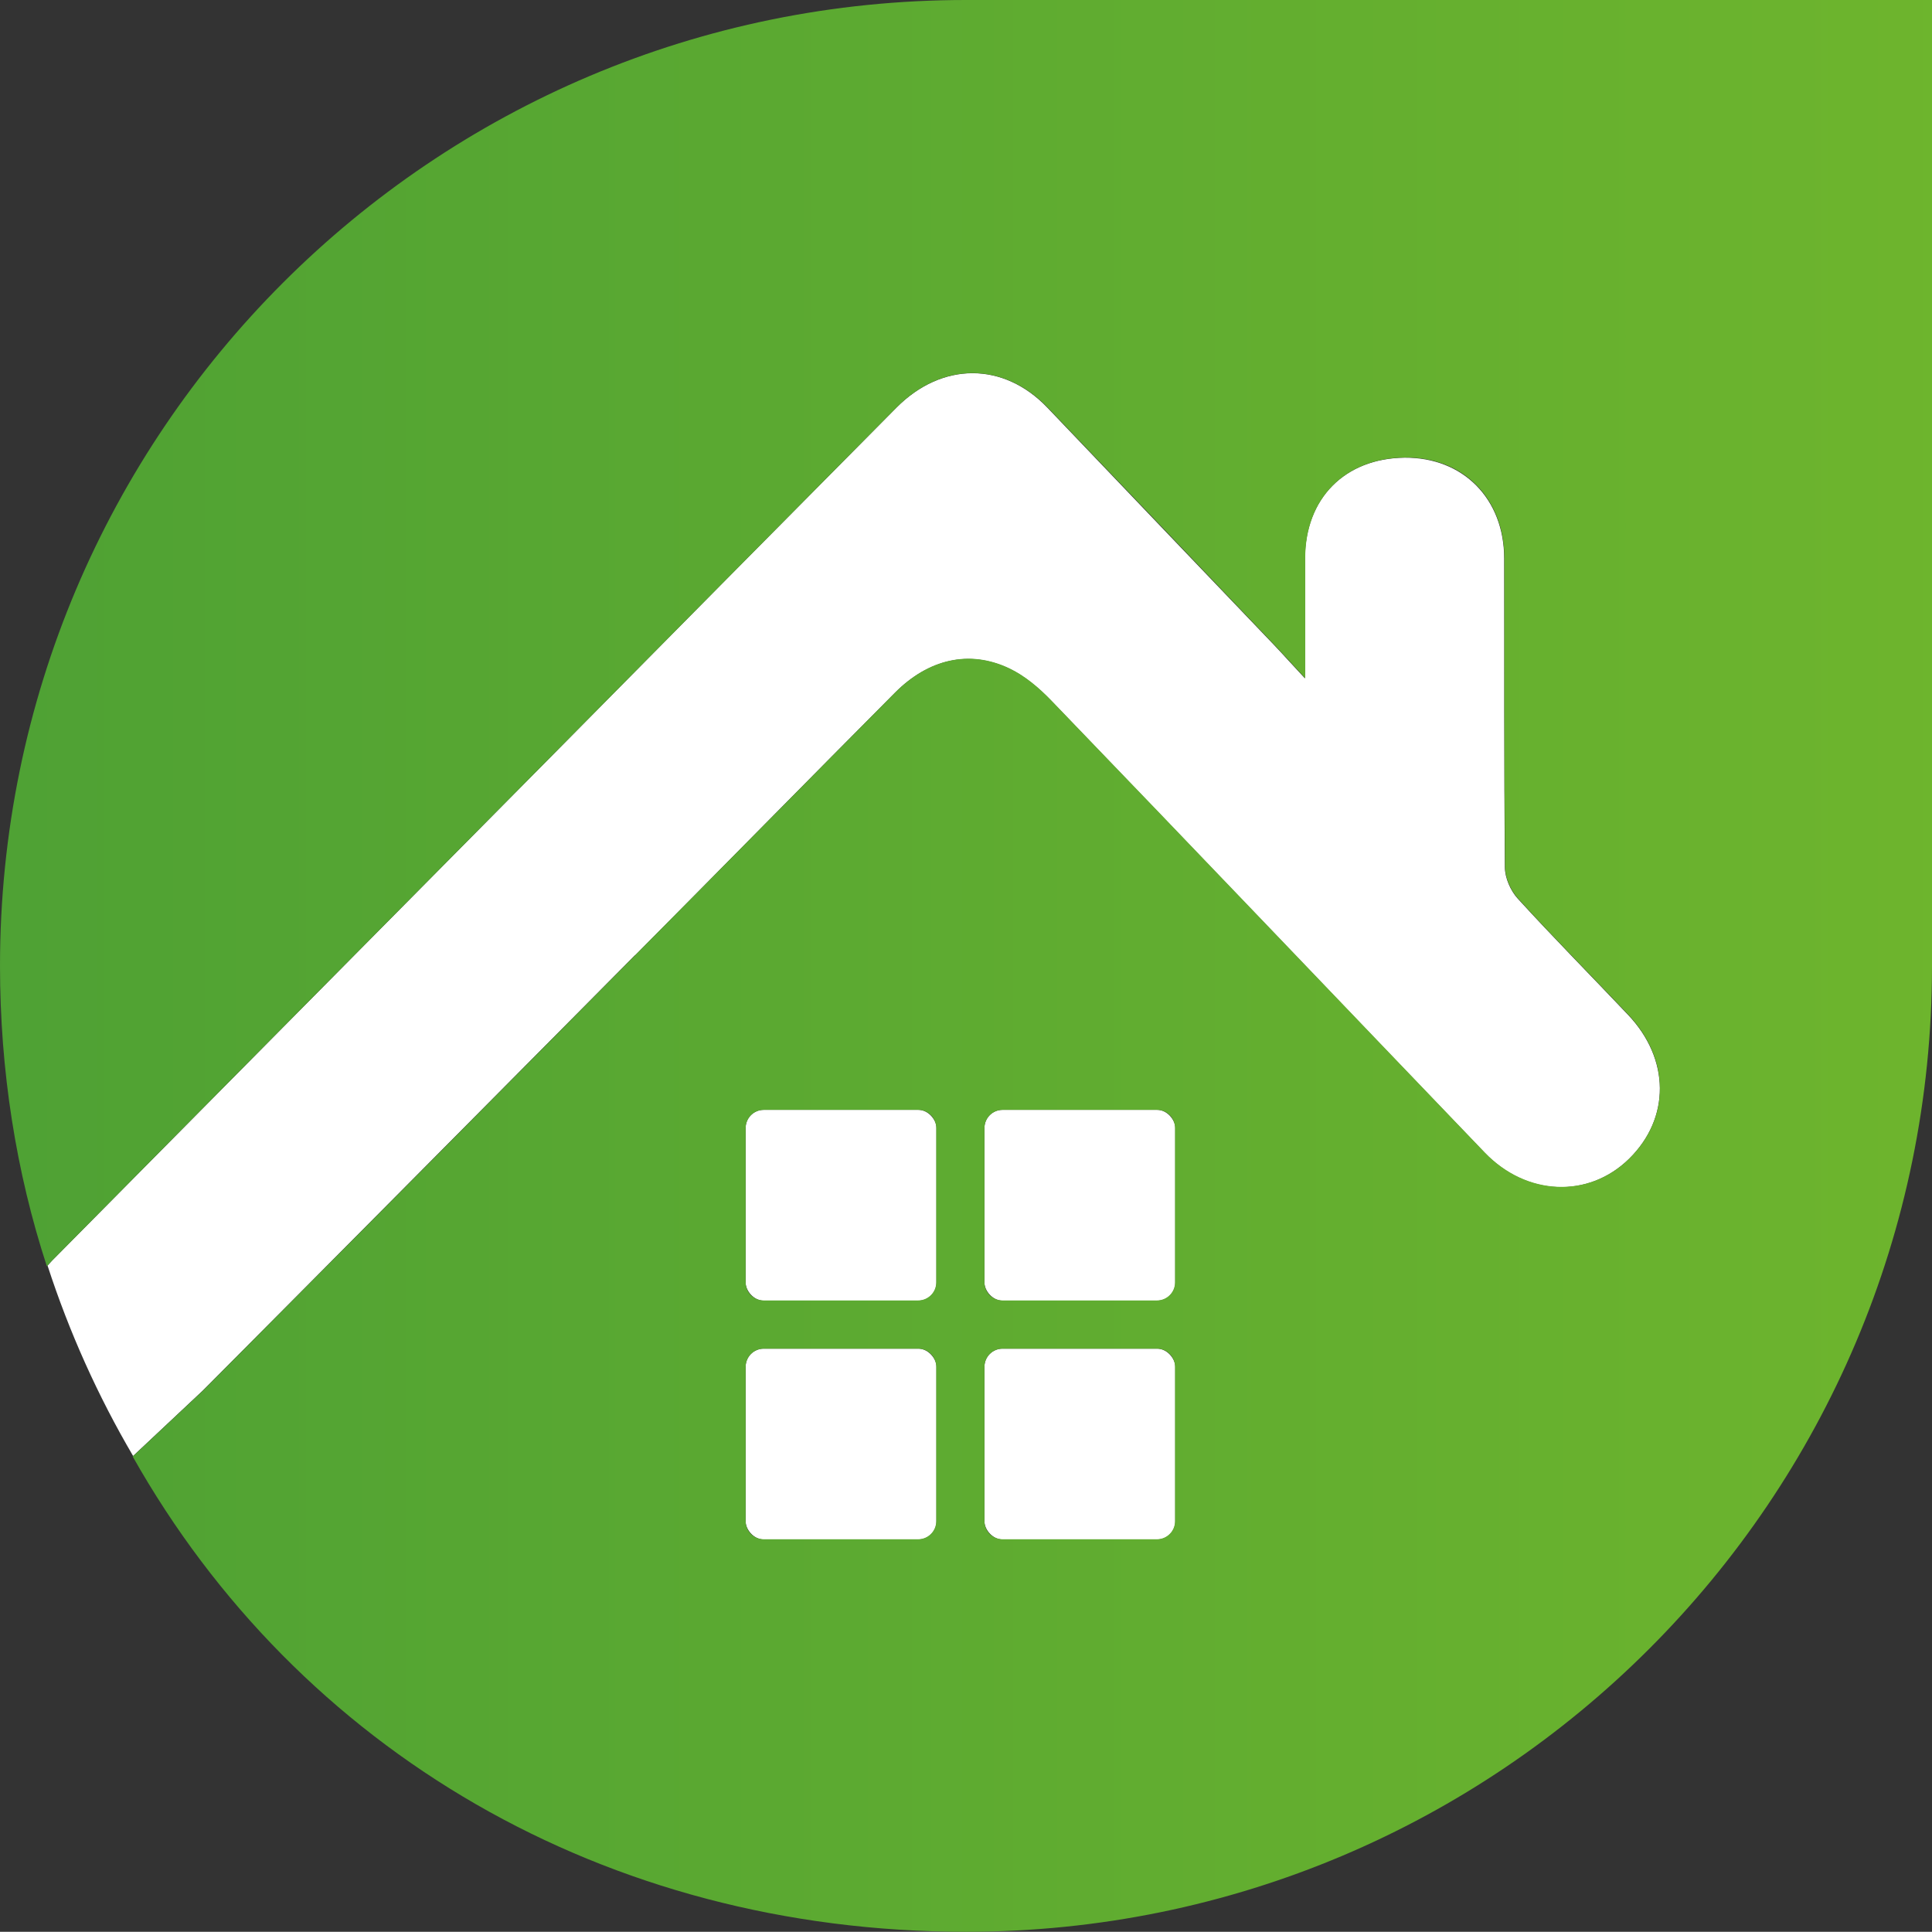
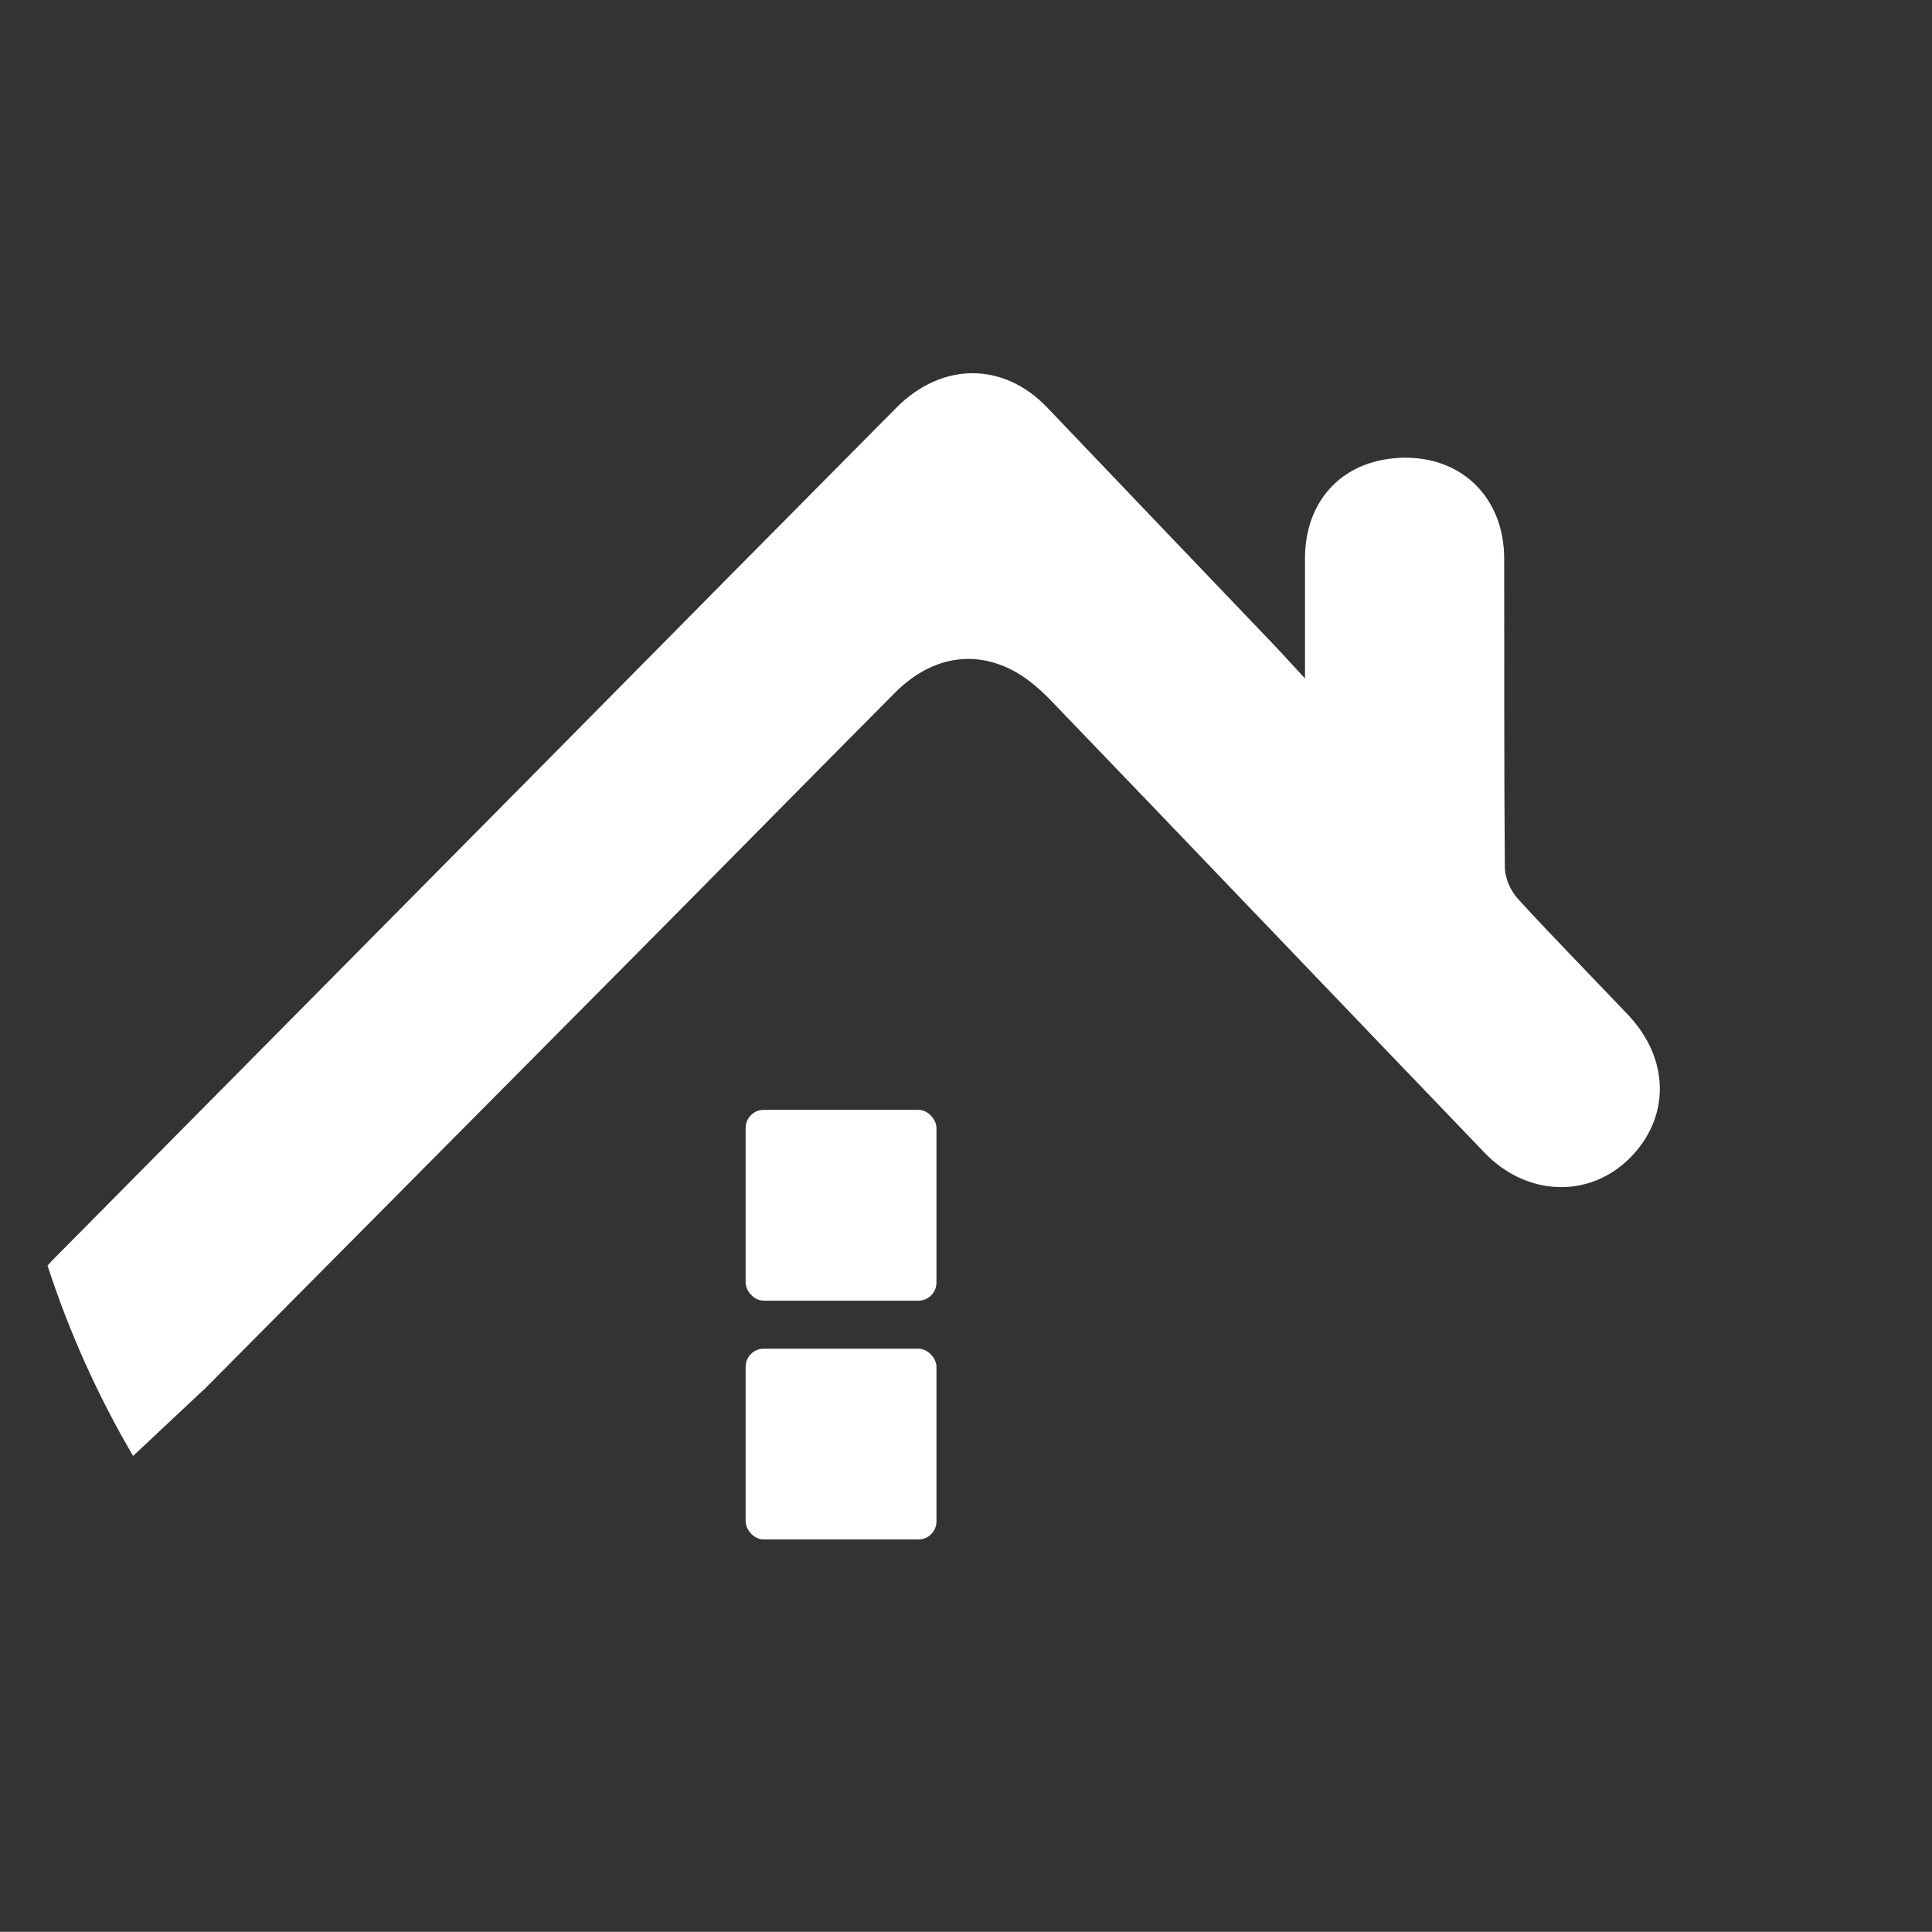
<svg xmlns="http://www.w3.org/2000/svg" id="Calque_2" data-name="Calque 2" viewBox="0 0 85.35 85.34">
  <rect x="0" y="0" width="85.35" height="85.34" fill="#333333" stroke="none" />
  <defs>
    <style> .cls-1 { fill: url(#Dégradé_sans_nom); } .cls-1, .cls-2 { stroke-width: 0px; } .cls-2 { fill: #fff; } </style>
    <linearGradient id="Dégradé_sans_nom" data-name="Dégradé sans nom" x1="87.15" y1="41.35" x2="-2.11" y2="41.35" gradientTransform="translate(0 84.02) scale(1 -1)" gradientUnits="userSpaceOnUse">
      <stop offset="0" stop-color="#6eb52d" />
      <stop offset="1" stop-color="#4ea134" />
    </linearGradient>
  </defs>
  <g id="Logo_Eco_Habitat" data-name="Logo Eco Habitat">
    <g>
-       <rect class="cls-2" x="43.49" y="59.58" width="8.43" height="8.43" rx=".8" ry=".8" />
-       <rect class="cls-2" x="43.49" y="49.03" width="8.43" height="8.43" rx=".8" ry=".8" />
-       <path class="cls-2" d="M28.06,42.2c3.83-3.86,7.64-7.74,11.47-11.59,1.48-1.49,3.29-1.91,5.04-1.08.7.33,1.33.87,1.87,1.43,6.39,6.64,12.75,13.31,19.14,19.96,1.85,1.93,4.59,2.03,6.38.28,1.84-1.8,1.82-4.42-.05-6.38-1.62-1.71-3.27-3.38-4.86-5.12-.32-.35-.57-.92-.57-1.39-.04-4.54-.02-9.09-.03-13.63,0-2.65-1.82-4.48-4.4-4.46-2.64.03-4.4,1.8-4.4,4.46v5.29c-.58-.62-.97-1.06-1.37-1.48-3.34-3.49-6.68-6.99-10.01-10.48-1.94-2.03-4.65-2.03-6.67,0-5.15,5.19-10.29,10.39-15.43,15.59-7.29,7.36-14.58,14.73-21.87,22.09-.06.06-.13.15-.2.22.96,2.95,2.23,5.77,3.78,8.41l3.09-2.9c6.37-6.4,12.72-12.81,19.08-19.22h.01Z" />
+       <path class="cls-2" d="M28.06,42.2c3.83-3.86,7.64-7.74,11.47-11.59,1.48-1.49,3.29-1.91,5.04-1.08.7.33,1.33.87,1.87,1.43,6.39,6.64,12.75,13.31,19.14,19.96,1.85,1.93,4.59,2.03,6.38.28,1.84-1.8,1.82-4.42-.05-6.38-1.62-1.71-3.27-3.38-4.86-5.12-.32-.35-.57-.92-.57-1.39-.04-4.54-.02-9.09-.03-13.63,0-2.65-1.82-4.48-4.4-4.46-2.64.03-4.4,1.8-4.4,4.46v5.29c-.58-.62-.97-1.06-1.37-1.48-3.34-3.49-6.68-6.99-10.01-10.48-1.94-2.03-4.65-2.03-6.67,0-5.15,5.19-10.29,10.39-15.43,15.59-7.29,7.36-14.58,14.73-21.87,22.09-.06.06-.13.15-.2.22.96,2.95,2.23,5.77,3.78,8.41l3.09-2.9h.01Z" />
      <rect class="cls-2" x="32.94" y="49.03" width="8.43" height="8.43" rx=".8" ry=".8" />
      <rect class="cls-2" x="32.94" y="59.58" width="8.43" height="8.43" rx=".8" ry=".8" />
-       <path class="cls-1" d="M42.67,0C19.1,0,0,19.1,0,42.67c0,4.62.71,9.11,2.07,13.27,0,0,.02-.03.04-.04.06-.07.14-.16.2-.22,7.29-7.37,14.58-14.73,21.87-22.09,5.14-5.2,10.28-10.39,15.43-15.59,2.01-2.03,4.73-2.02,6.67,0,3.34,3.49,6.68,6.98,10.01,10.48.4.42.79.85,1.37,1.48v-5.29c0-2.66,1.76-4.43,4.4-4.46,2.58-.03,4.4,1.8,4.4,4.46,0,4.55-.01,9.09.03,13.63,0,.47.25,1.04.57,1.39,1.58,1.74,3.24,3.41,4.86,5.12,1.87,1.97,1.88,4.58.05,6.38-1.78,1.75-4.53,1.65-6.38-.28-6.38-6.65-12.74-13.32-19.14-19.96-.54-.56-1.17-1.1-1.87-1.43-1.76-.83-3.56-.41-5.04,1.08-3.83,3.86-7.64,7.73-11.47,11.59-6.35,6.41-12.71,12.82-19.08,19.22l-3.09,2.9-.04.03c7.32,12.98,20.86,21,36.82,21,23.57,0,42.67-19.1,42.67-42.67V0h-42.68ZM43.49,49.83c0-.44.36-.8.8-.8h6.82c.44,0,.8.36.8.8v6.82c0,.44-.36.8-.8.8h-6.82c-.44,0-.8-.36-.8-.8v-6.82ZM43.49,60.38c0-.44.36-.8.8-.8h6.82c.44,0,.8.36.8.8v6.82c0,.44-.36.8-.8.8h-6.82c-.44,0-.8-.36-.8-.8v-6.82ZM32.94,49.83c0-.44.36-.8.8-.8h6.82c.44,0,.8.36.8.8v6.82c0,.44-.36.8-.8.8h-6.82c-.44,0-.8-.36-.8-.8v-6.82ZM32.94,60.38c0-.44.36-.8.8-.8h6.82c.44,0,.8.36.8.8v6.82c0,.44-.36.8-.8.8h-6.82c-.44,0-.8-.36-.8-.8v-6.82Z" />
    </g>
  </g>
</svg>